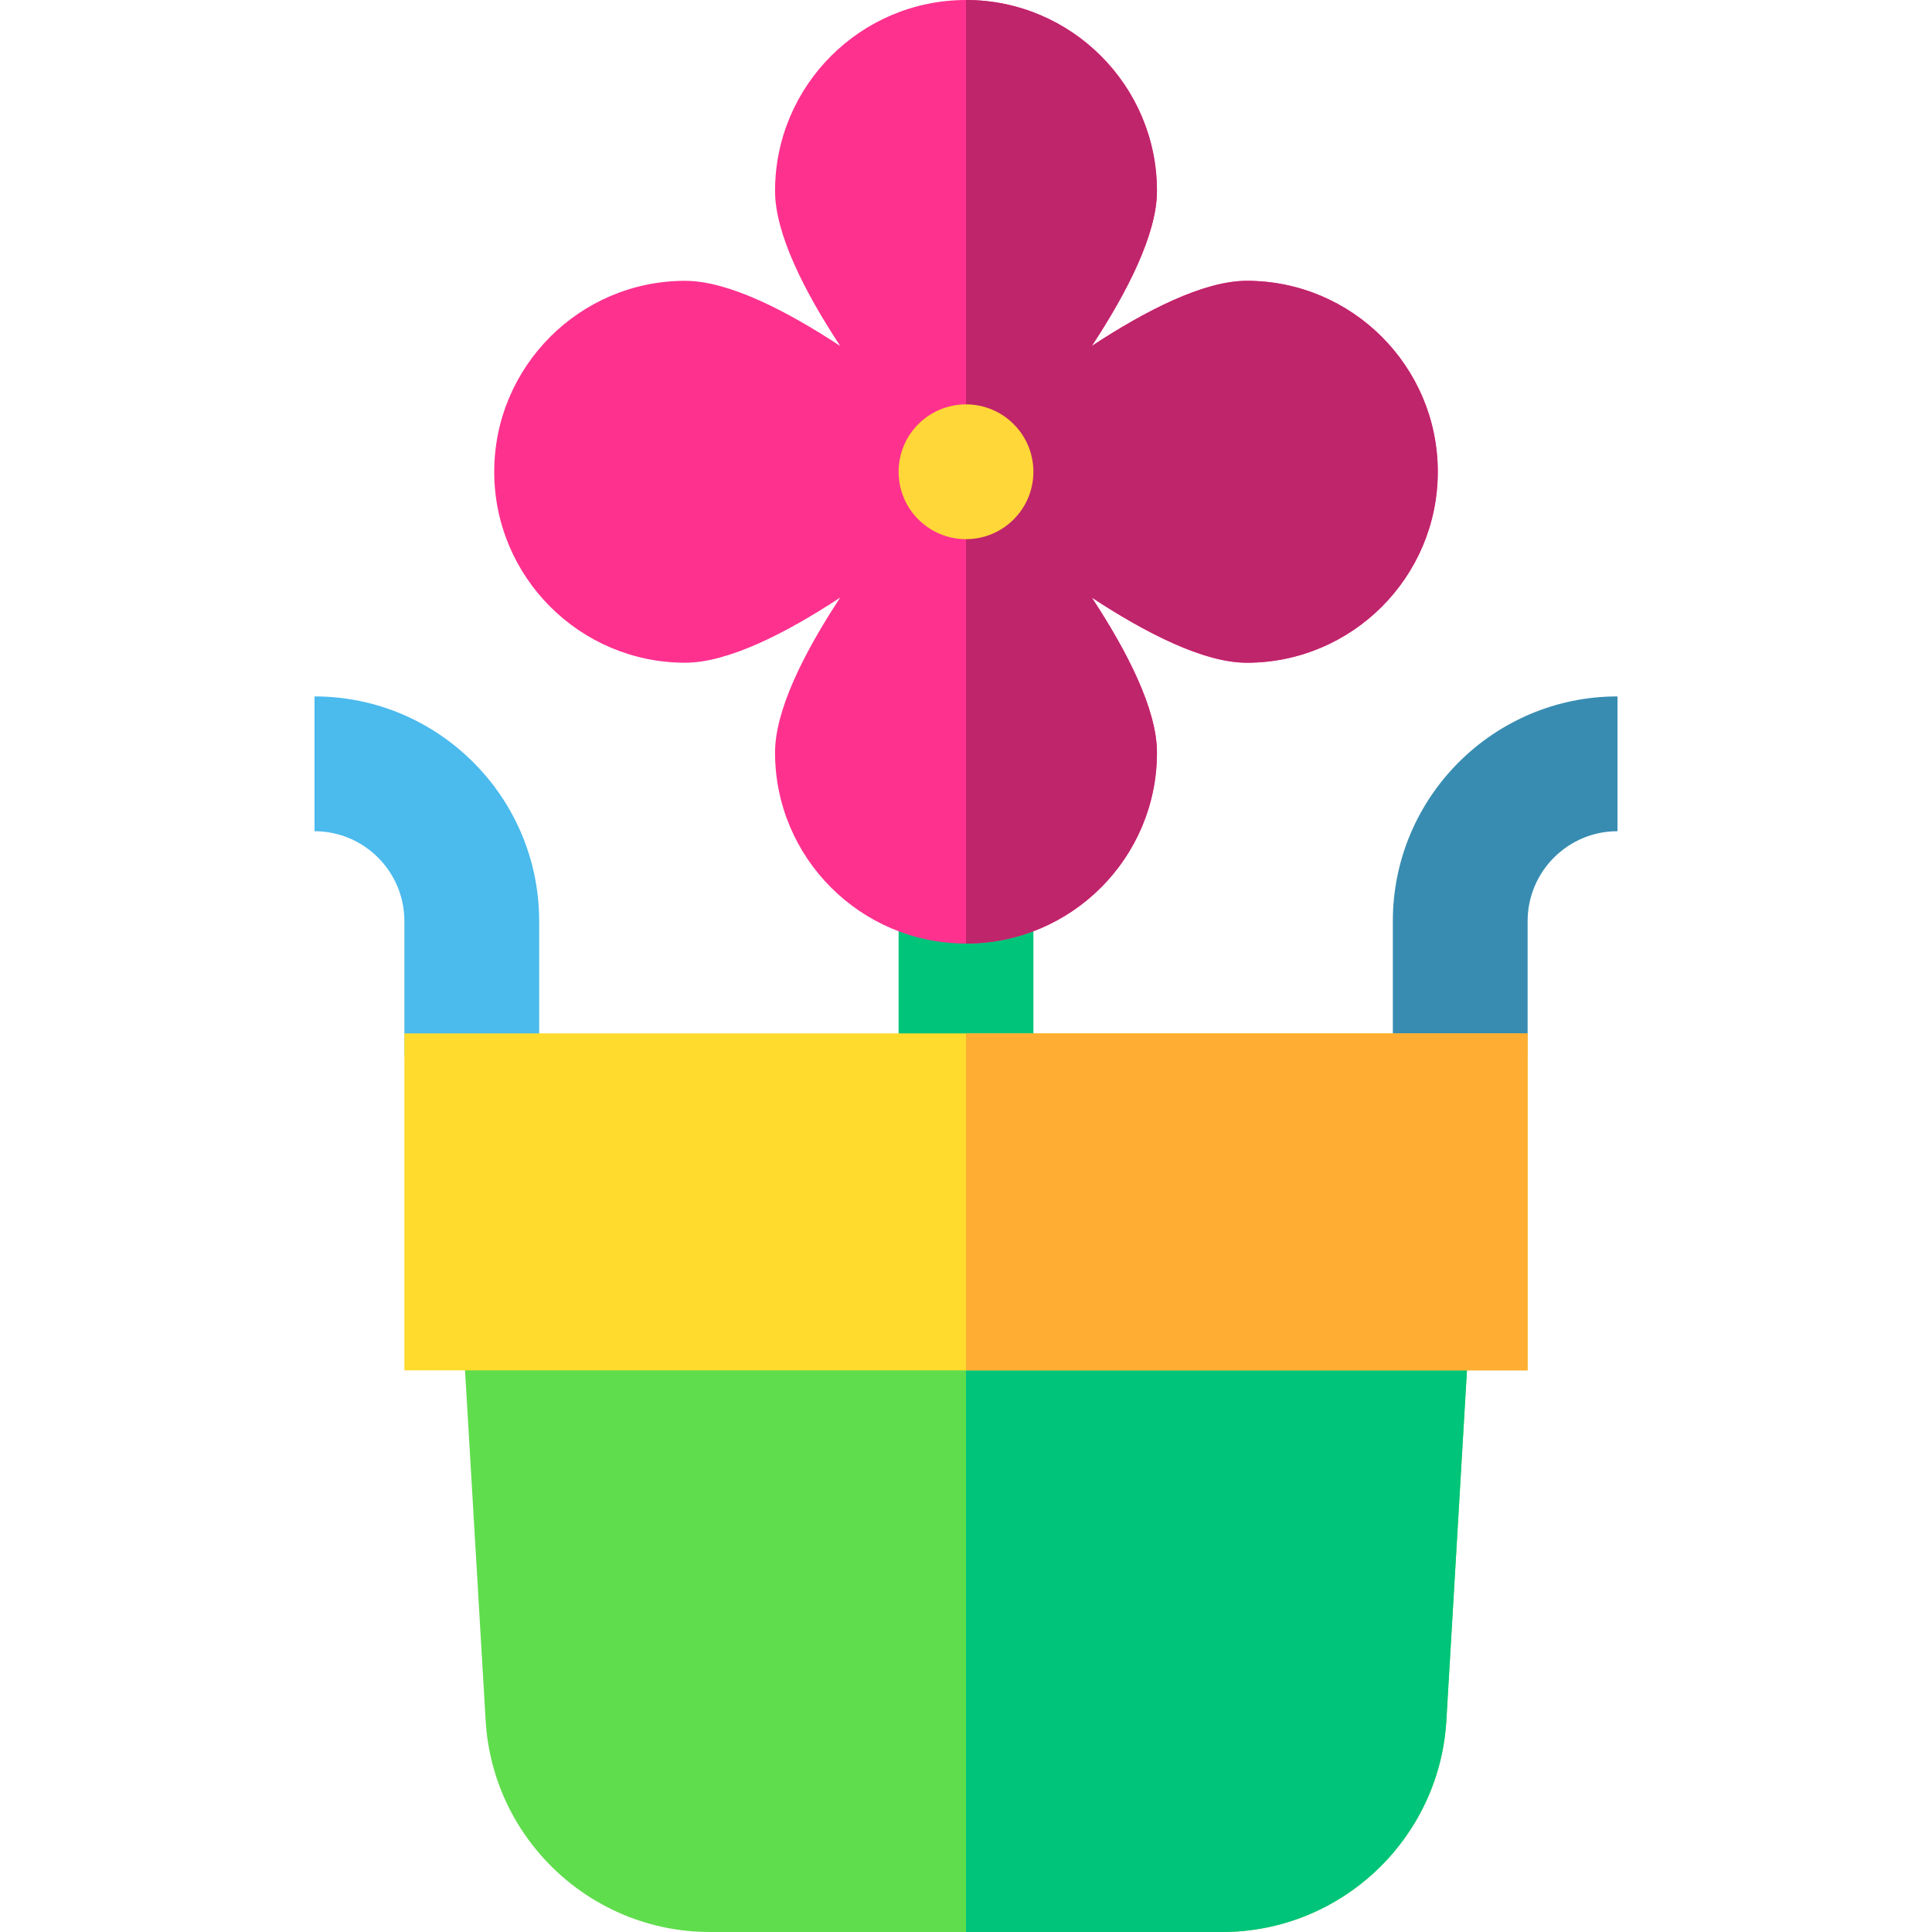
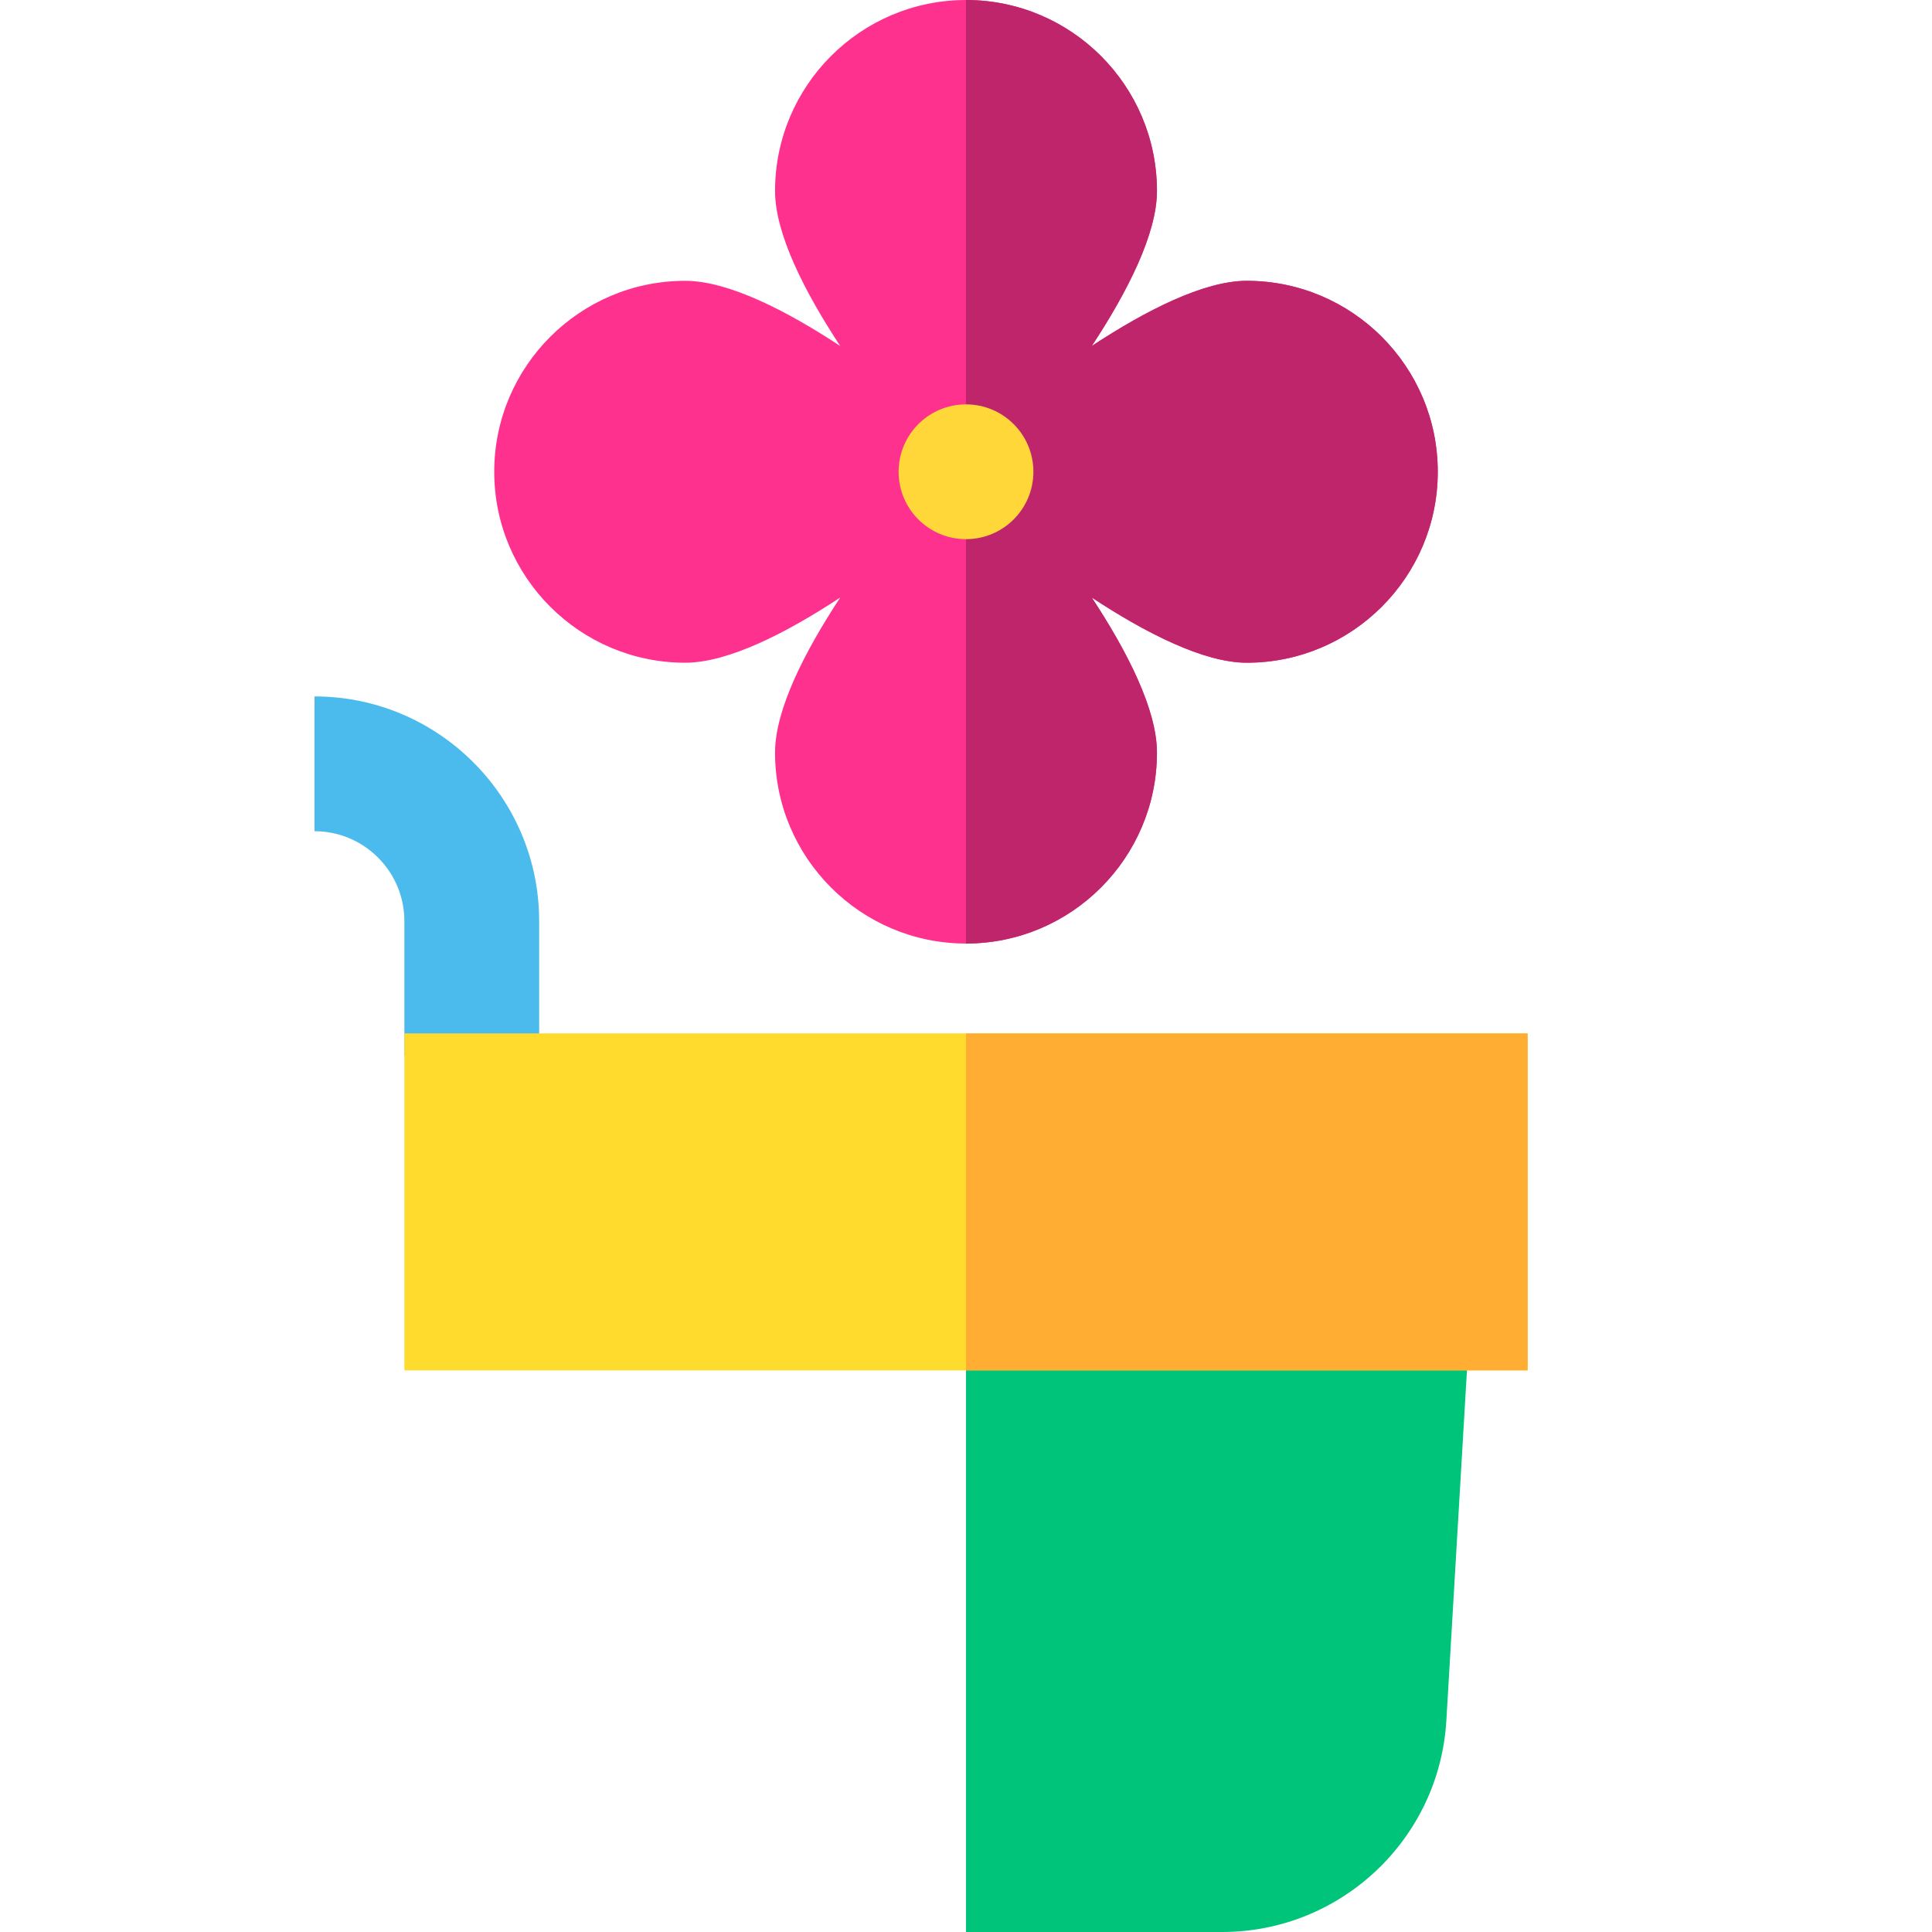
<svg xmlns="http://www.w3.org/2000/svg" version="1.1" id="Layer_1" x="0px" y="0px" viewBox="0 0 512 512" style="enable-background:new 0 0 512 512;" xml:space="preserve">
-   <rect x="238.14" y="220.279" style="fill:#00C47A;" width="35.721" height="59.535" />
  <path style="fill:#FF318F;" d="M330.419,74.419c-11.463,0-26.905,7.944-41.087,17.273c9.329-14.182,17.273-29.625,17.273-41.087  C306.605,22.701,283.904,0,256,0s-50.605,22.701-50.605,50.605c0,11.463,7.944,26.905,17.272,41.087  c-14.181-9.329-29.623-17.273-41.086-17.273c-27.904,0-50.605,22.701-50.605,50.605s22.701,50.605,50.605,50.605  c11.463,0,26.905-7.944,41.086-17.273c-9.328,14.182-17.272,29.623-17.272,41.087c0,27.904,22.701,50.605,50.605,50.605  s50.605-22.701,50.605-50.605c0-11.463-7.944-26.905-17.273-41.087c14.182,9.329,29.625,17.273,41.087,17.273  c27.904,0,50.605-22.701,50.605-50.605S358.323,74.419,330.419,74.419z" />
  <path style="fill:#BF256B;" d="M330.419,74.419c-11.463,0-26.905,7.944-41.087,17.273c9.329-14.182,17.273-29.625,17.273-41.087  C306.605,22.701,283.904,0,256,0v250.047c27.904,0,50.605-22.701,50.605-50.605c0-11.463-7.944-26.905-17.273-41.087  c14.182,9.329,29.625,17.273,41.087,17.273c27.904,0,50.605-22.701,50.605-50.605S358.323,74.419,330.419,74.419z" />
-   <path style="fill:#388CB2;" d="M404.837,279.814l-35.721,23.814v-59.535c0-32.828,26.707-59.535,59.535-59.535v35.721  c-13.131,0-23.814,10.683-23.814,23.814V279.814z" />
  <path style="fill:#4BBAED;" d="M142.884,303.628l-35.721-23.814v-35.721c0-13.131-10.683-23.814-23.814-23.814v-35.721  c32.828,0,59.535,26.707,59.535,59.535V303.628z" />
-   <path style="fill:#60DD4D;" d="M119.342,296.88l9.357,159.081c1.85,31.424,27.954,56.039,59.434,56.039h135.735  c31.48,0,57.583-24.615,59.432-56.039l9.358-159.081H119.342L119.342,296.88z" />
  <path style="fill:#00C47A;" d="M256,296.88V512h67.867c31.478,0,57.583-24.615,59.432-56.039l9.358-159.081H256L256,296.88z" />
  <rect x="107.163" y="273.86" style="fill:#FFDB2D;" width="297.674" height="89.302" />
  <rect x="256" y="273.86" style="fill:#FFAE33;" width="148.837" height="89.302" />
  <circle style="fill:#FFD738;" cx="256" cy="125.023" r="17.86" />
  <g>
</g>
  <g>
</g>
  <g>
</g>
  <g>
</g>
  <g>
</g>
  <g>
</g>
  <g>
</g>
  <g>
</g>
  <g>
</g>
  <g>
</g>
  <g>
</g>
  <g>
</g>
  <g>
</g>
  <g>
</g>
  <g>
</g>
</svg>